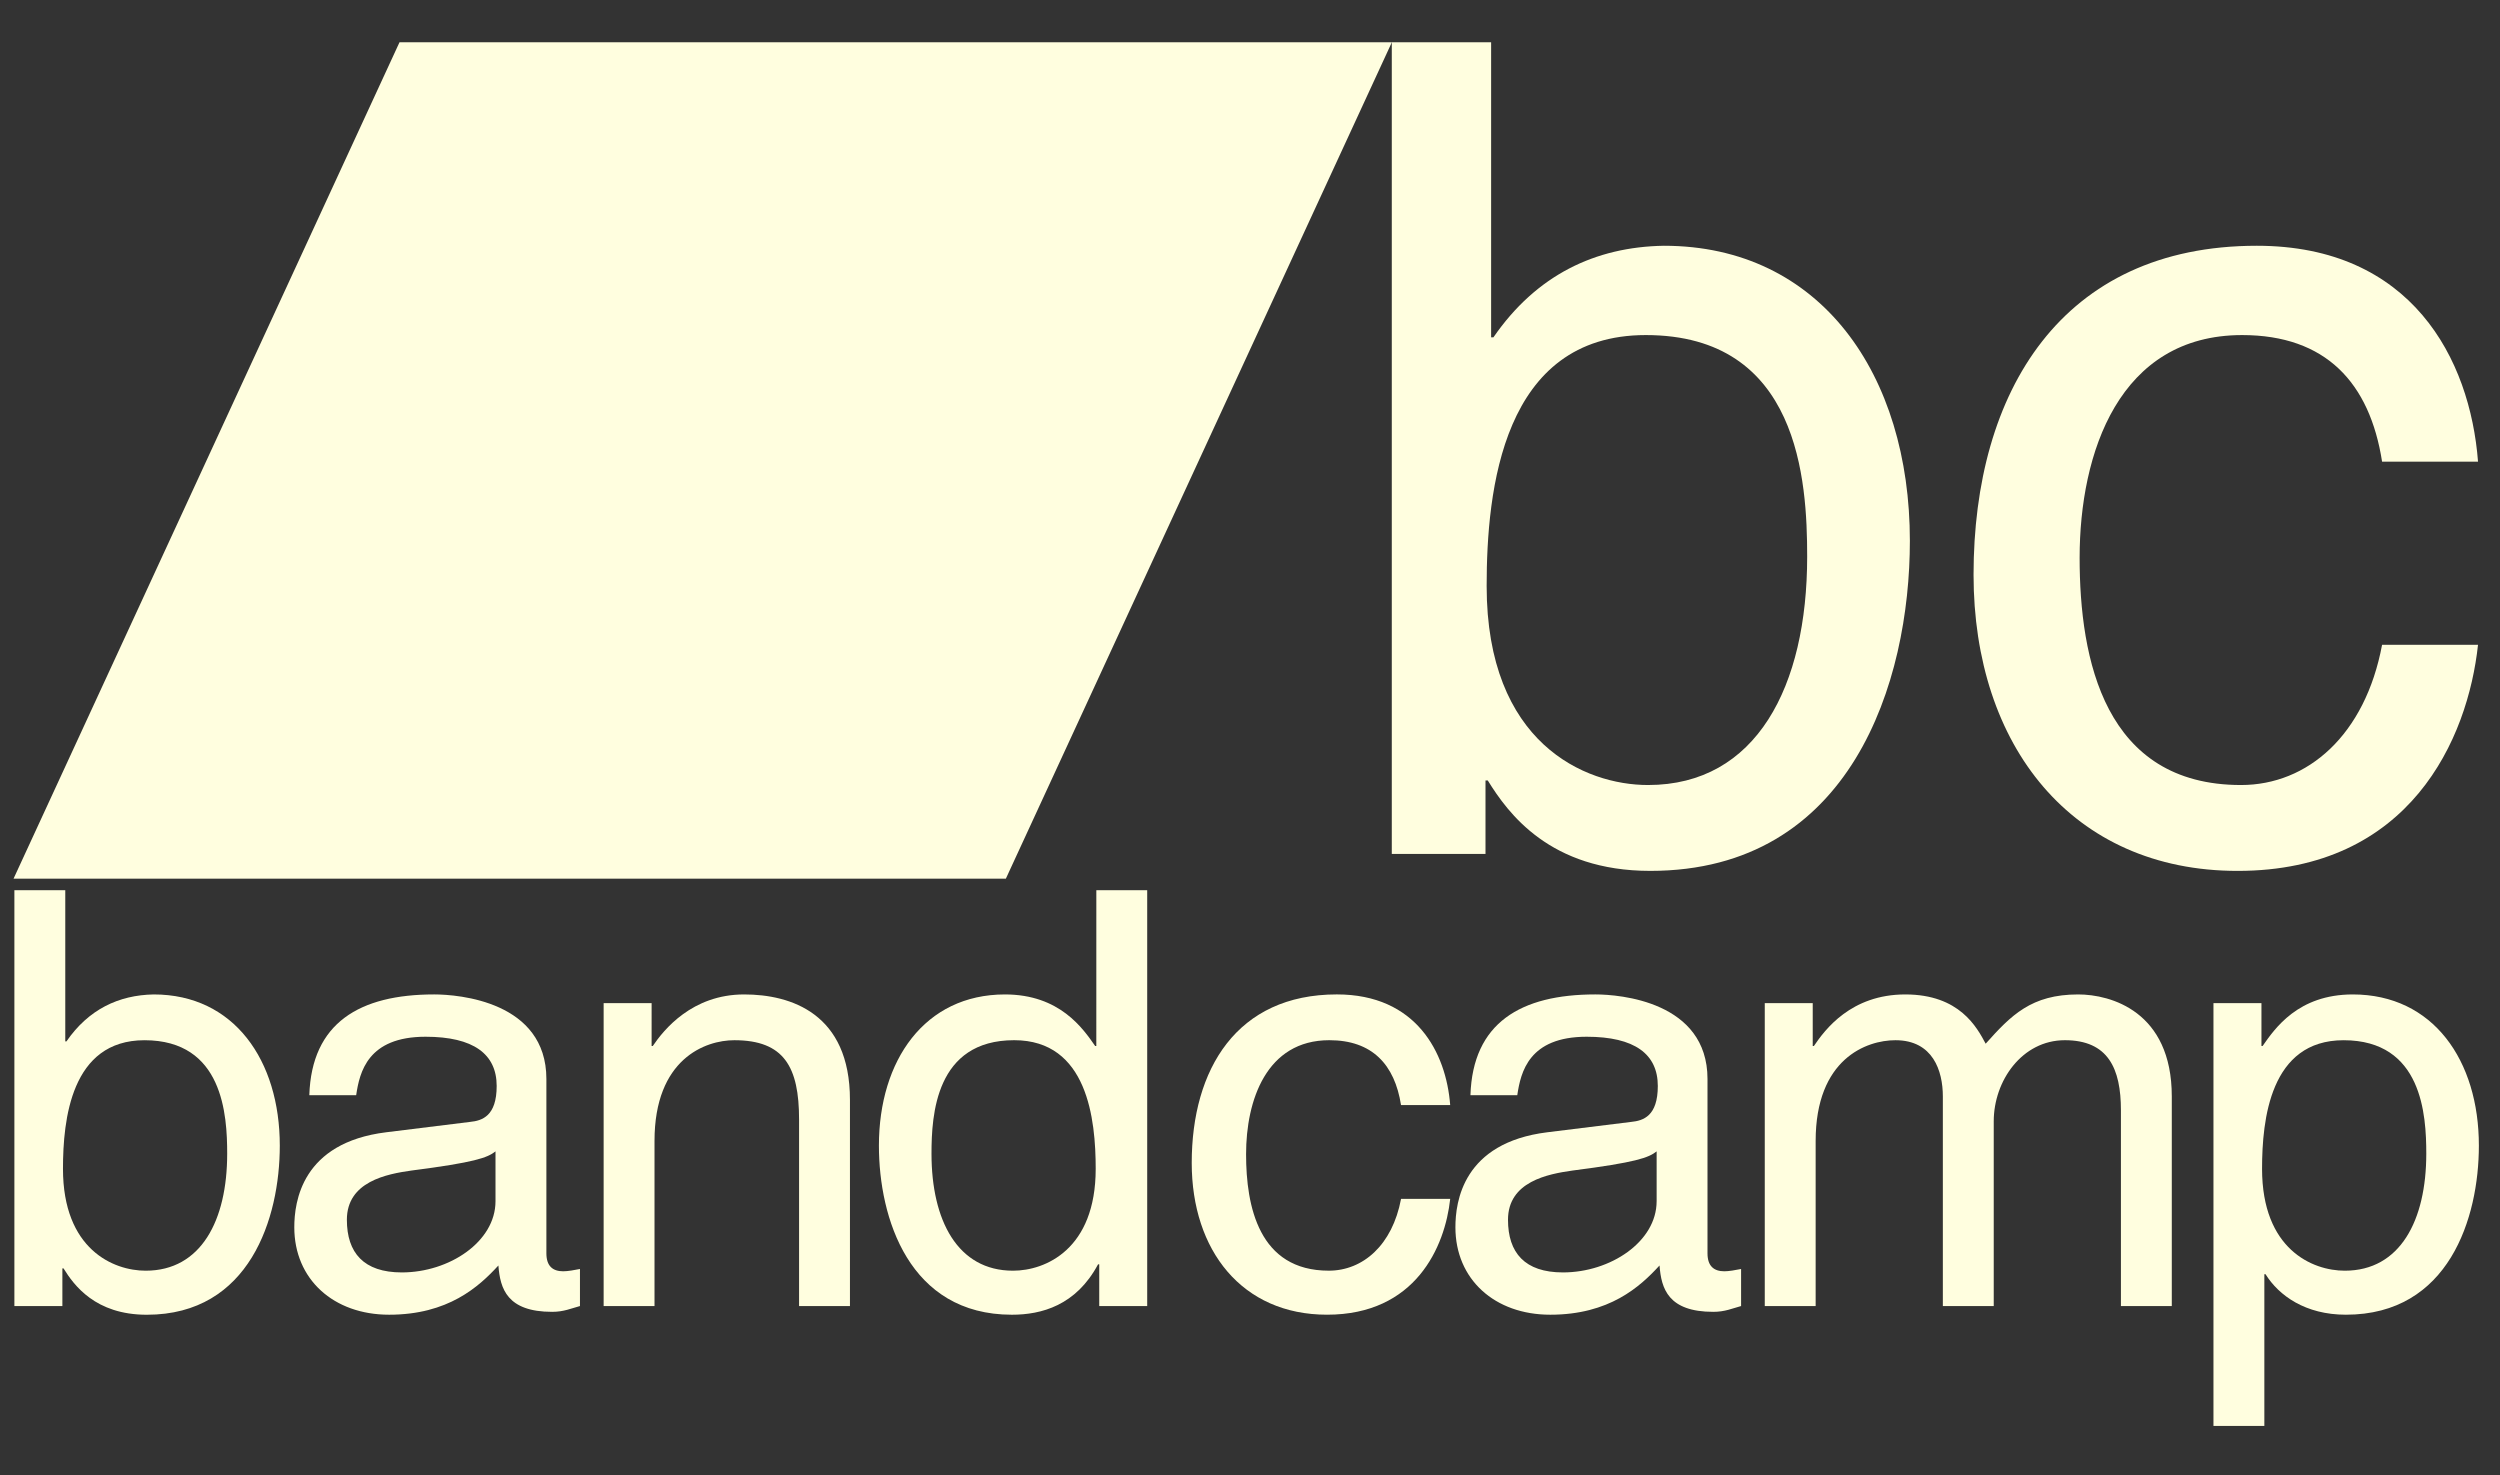
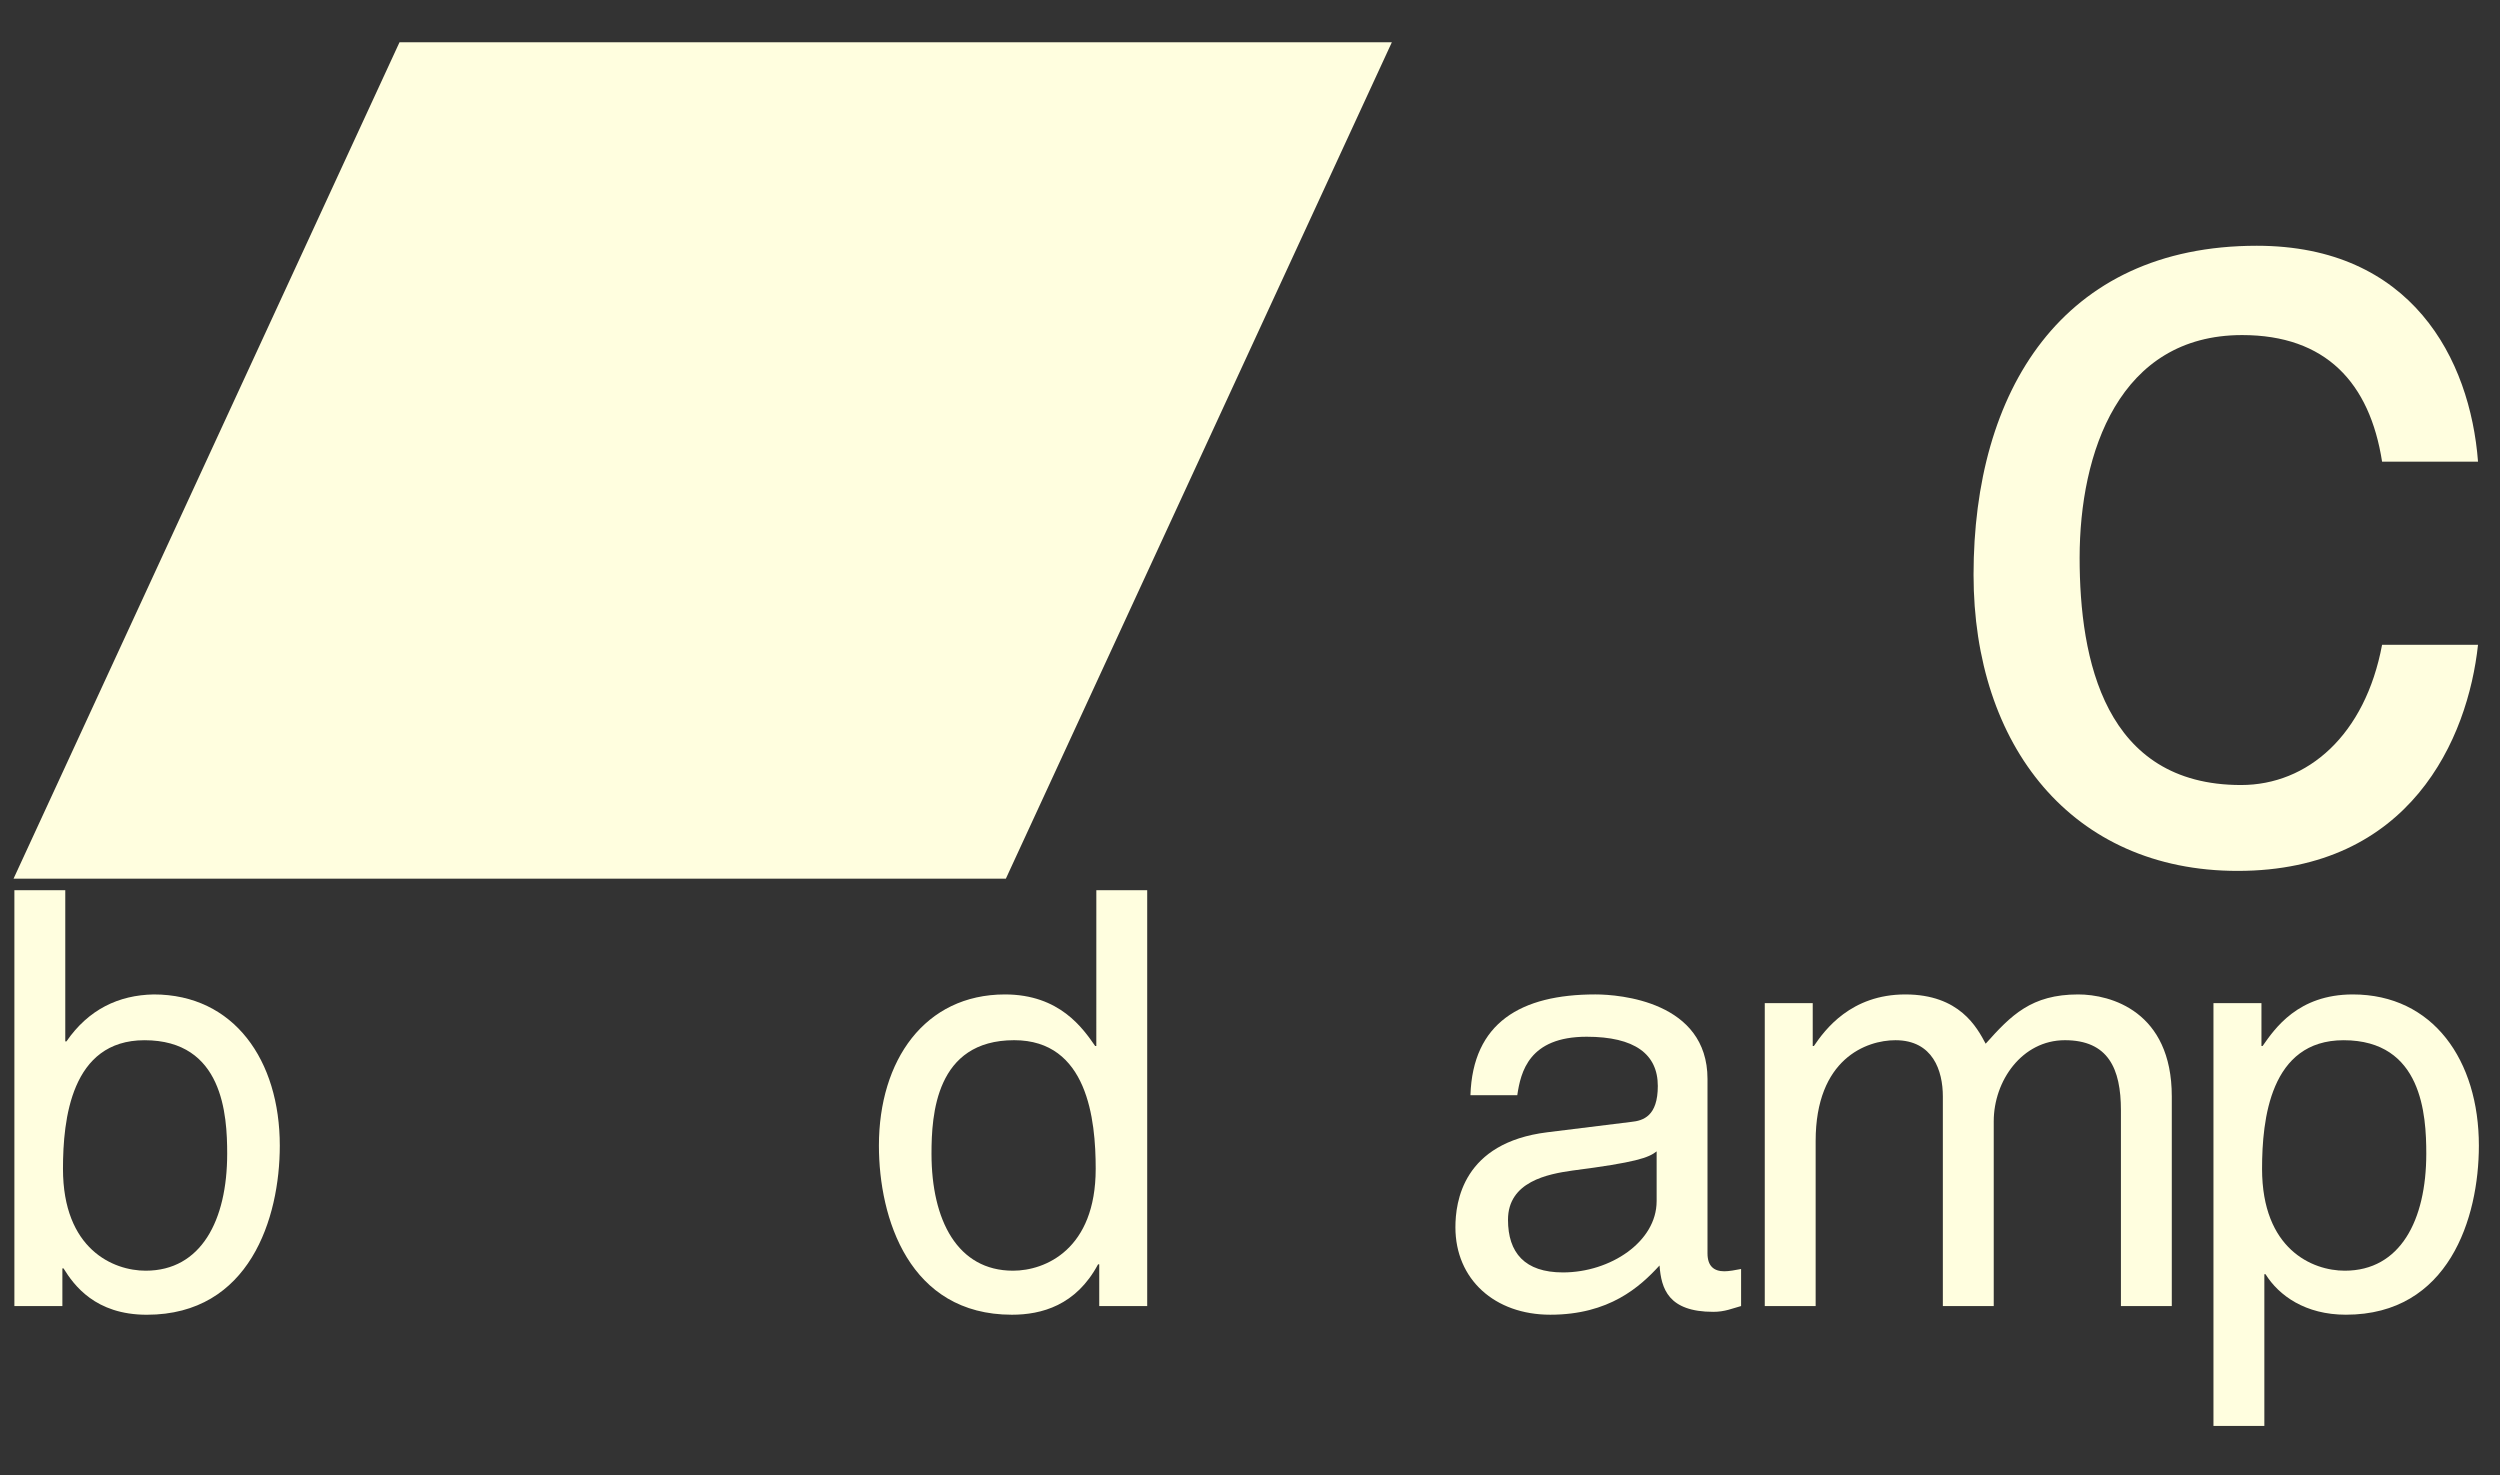
<svg xmlns="http://www.w3.org/2000/svg" version="1.1" id="Layer_1" x="0px" y="0px" width="200px" height="118px" viewBox="0 0 200 118" enable-background="new 0 0 200 118" xml:space="preserve">
  <rect x="0" y="0" width="200" height="118" fill="#333333" stroke="none" />
  <g>
    <path fill="#FFFEDF" d="M12.301,79.555c-2.823,0.05-5.228,1.208-6.985,3.757H5.222V71.217H1.151v33.268H4.99v-3.013h0.092   c0.833,1.344,2.544,3.708,6.662,3.708c8.233,0,10.64-7.738,10.64-13.528C22.385,84.841,18.731,79.555,12.301,79.555z    M11.653,101.656c-2.59,0-6.615-1.713-6.615-8.152c0-3.939,0.646-10.286,6.521-10.286c6.291,0,6.616,5.978,6.616,9.081   C18.175,97.626,16.093,101.656,11.653,101.656z" />
-     <path fill="#FFFEDF" d="M43.711,100.267V86.32c0-6.206-7.031-6.766-8.974-6.766c-5.968,0-9.807,2.273-9.992,8.064h3.748   c0.276-1.854,0.925-4.679,5.551-4.679c3.839,0,5.69,1.388,5.69,3.938c0,2.408-1.157,2.778-2.128,2.875l-6.708,0.829   c-6.754,0.836-7.354,5.56-7.354,7.602c0,4.167,3.146,6.994,7.585,6.994c4.719,0,7.17-2.224,8.743-3.938   c0.139,1.854,0.694,3.708,4.303,3.708c0.924,0,1.526-0.276,2.222-0.463v-2.965c-0.465,0.092-0.973,0.184-1.343,0.184   C44.221,101.701,43.711,101.288,43.711,100.267z M39.64,96.096c0,3.245-3.7,5.698-7.494,5.698c-3.054,0-4.396-1.574-4.396-4.213   c0-3.059,3.193-3.661,5.183-3.94c5.042-0.648,6.058-1.018,6.707-1.531L39.64,96.096L39.64,96.096z" />
-     <path fill="#FFFEDF" d="M59.532,79.555c-4.164,0-6.431,2.828-7.309,4.124h-0.094V80.25h-3.838v24.234h4.07V91.279   c0-6.583,4.072-8.062,6.385-8.062c3.978,0,5.18,2.131,5.18,6.347v14.92h4.07V87.989C67.998,81.084,63.278,79.555,59.532,79.555z" />
    <path fill="#FFFEDF" d="M87.705,83.679h-0.092c-0.971-1.388-2.822-4.124-7.215-4.124c-6.431,0-10.085,5.286-10.085,12.095   c0,5.792,2.405,13.528,10.64,13.528c2.361,0,5.136-0.739,6.892-4.033h0.094v3.34h3.837v-33.27h-4.069L87.705,83.679L87.705,83.679z    M81.042,101.656c-4.441,0-6.522-4.03-6.522-9.358c0-3.103,0.324-9.082,6.615-9.082c5.875,0,6.521,6.347,6.521,10.286   C87.658,99.944,83.633,101.656,81.042,101.656z" />
-     <path fill="#FFFEDF" d="M106.345,83.216c3.426,0,5.229,1.946,5.737,5.189h3.933c-0.324-4.216-2.73-8.852-9.066-8.852   c-8.002,0-11.611,5.978-11.611,13.484c0,6.997,4.024,12.139,10.824,12.139c7.078,0,9.439-5.422,9.854-9.268h-3.932   c-0.694,3.707-3.055,5.746-5.781,5.746c-5.598,0-6.617-5.145-6.617-9.314C99.685,88.035,101.305,83.216,106.345,83.216z" />
    <path fill="#FFFEDF" d="M136.6,100.267V86.32c0-6.206-7.03-6.766-8.972-6.766c-5.969,0-9.81,2.273-9.993,8.064h3.747   c0.277-1.854,0.924-4.679,5.552-4.679c3.839,0,5.691,1.388,5.691,3.938c0,2.408-1.156,2.778-2.129,2.875l-6.707,0.829   c-6.755,0.836-7.356,5.56-7.356,7.602c0,4.167,3.145,6.994,7.589,6.994c4.718,0,7.17-2.224,8.741-3.938   c0.139,1.854,0.692,3.708,4.305,3.708c0.923,0,1.525-0.276,2.219-0.463v-2.965c-0.463,0.092-0.971,0.184-1.342,0.184   C137.112,101.701,136.6,101.288,136.6,100.267z M132.53,96.096c0,3.245-3.7,5.698-7.493,5.698c-3.058,0-4.397-1.574-4.397-4.213   c0-3.059,3.192-3.661,5.181-3.94c5.044-0.648,6.062-1.018,6.71-1.531V96.096z" />
    <path fill="#FFFEDF" d="M166.255,79.555c-3.75,0-5.37,1.669-7.402,3.942c-0.695-1.3-2.082-3.942-6.429-3.942   c-4.35,0-6.433,2.828-7.312,4.124h-0.094V80.25h-3.837v24.234h4.071V91.279c0-6.583,4.07-8.062,6.384-8.062   c3.004,0,3.792,2.455,3.792,4.495v16.771h4.071V89.703c0-3.243,2.268-6.487,5.69-6.487c3.468,0,4.485,2.271,4.485,5.607v15.66   h4.069V87.713C173.744,80.898,168.844,79.555,166.255,79.555z" />
    <path fill="#FFFEDF" d="M188.224,79.555c-4.391,0-6.24,2.736-7.216,4.124h-0.092V80.25h-3.839v33.825h4.071v-12.14h0.093   c1.065,1.712,3.193,3.242,6.431,3.242c8.235,0,10.638-7.736,10.638-13.528C198.312,84.841,194.657,79.555,188.224,79.555z    M187.582,101.656c-2.593,0-6.617-1.713-6.617-8.152c0-3.939,0.646-10.286,6.521-10.286c6.292,0,6.617,5.978,6.617,9.081   C194.101,97.626,192.02,101.656,187.582,101.656z" />
  </g>
  <polygon fill="#FFFEDF" points="1.083,70.295 80.468,70.295 111.348,3.381 31.961,3.381 " />
  <g>
-     <path fill="#FFFEDF" d="M133.107,19.661c-5.508,0.091-10.203,2.353-13.633,7.326h-0.184V3.38h-7.947v64.935h7.497v-5.878h0.181   c1.625,2.623,4.967,7.234,13.001,7.234c16.073,0,20.768-15.103,20.768-26.405C152.788,29.973,145.66,19.661,133.107,19.661z    M131.842,62.802c-5.056,0-12.91-3.351-12.91-15.918c0-7.688,1.262-20.078,12.73-20.078c12.28,0,12.912,11.668,12.912,17.727   C144.574,54.928,140.509,62.802,131.842,62.802z" />
    <path fill="#FFFEDF" d="M179.37,26.806c6.682,0,10.207,3.798,11.197,10.128h7.675c-0.63-8.227-5.327-17.273-17.697-17.273   c-15.618,0-22.661,11.668-22.661,26.316c0,13.66,7.855,23.695,21.126,23.695c13.816,0,18.423-10.582,19.231-18.087h-7.675   c-1.354,7.234-5.959,11.217-11.284,11.217c-10.925,0-12.912-10.042-12.912-18.181C166.373,36.208,169.534,26.806,179.37,26.806z" />
  </g>
</svg>